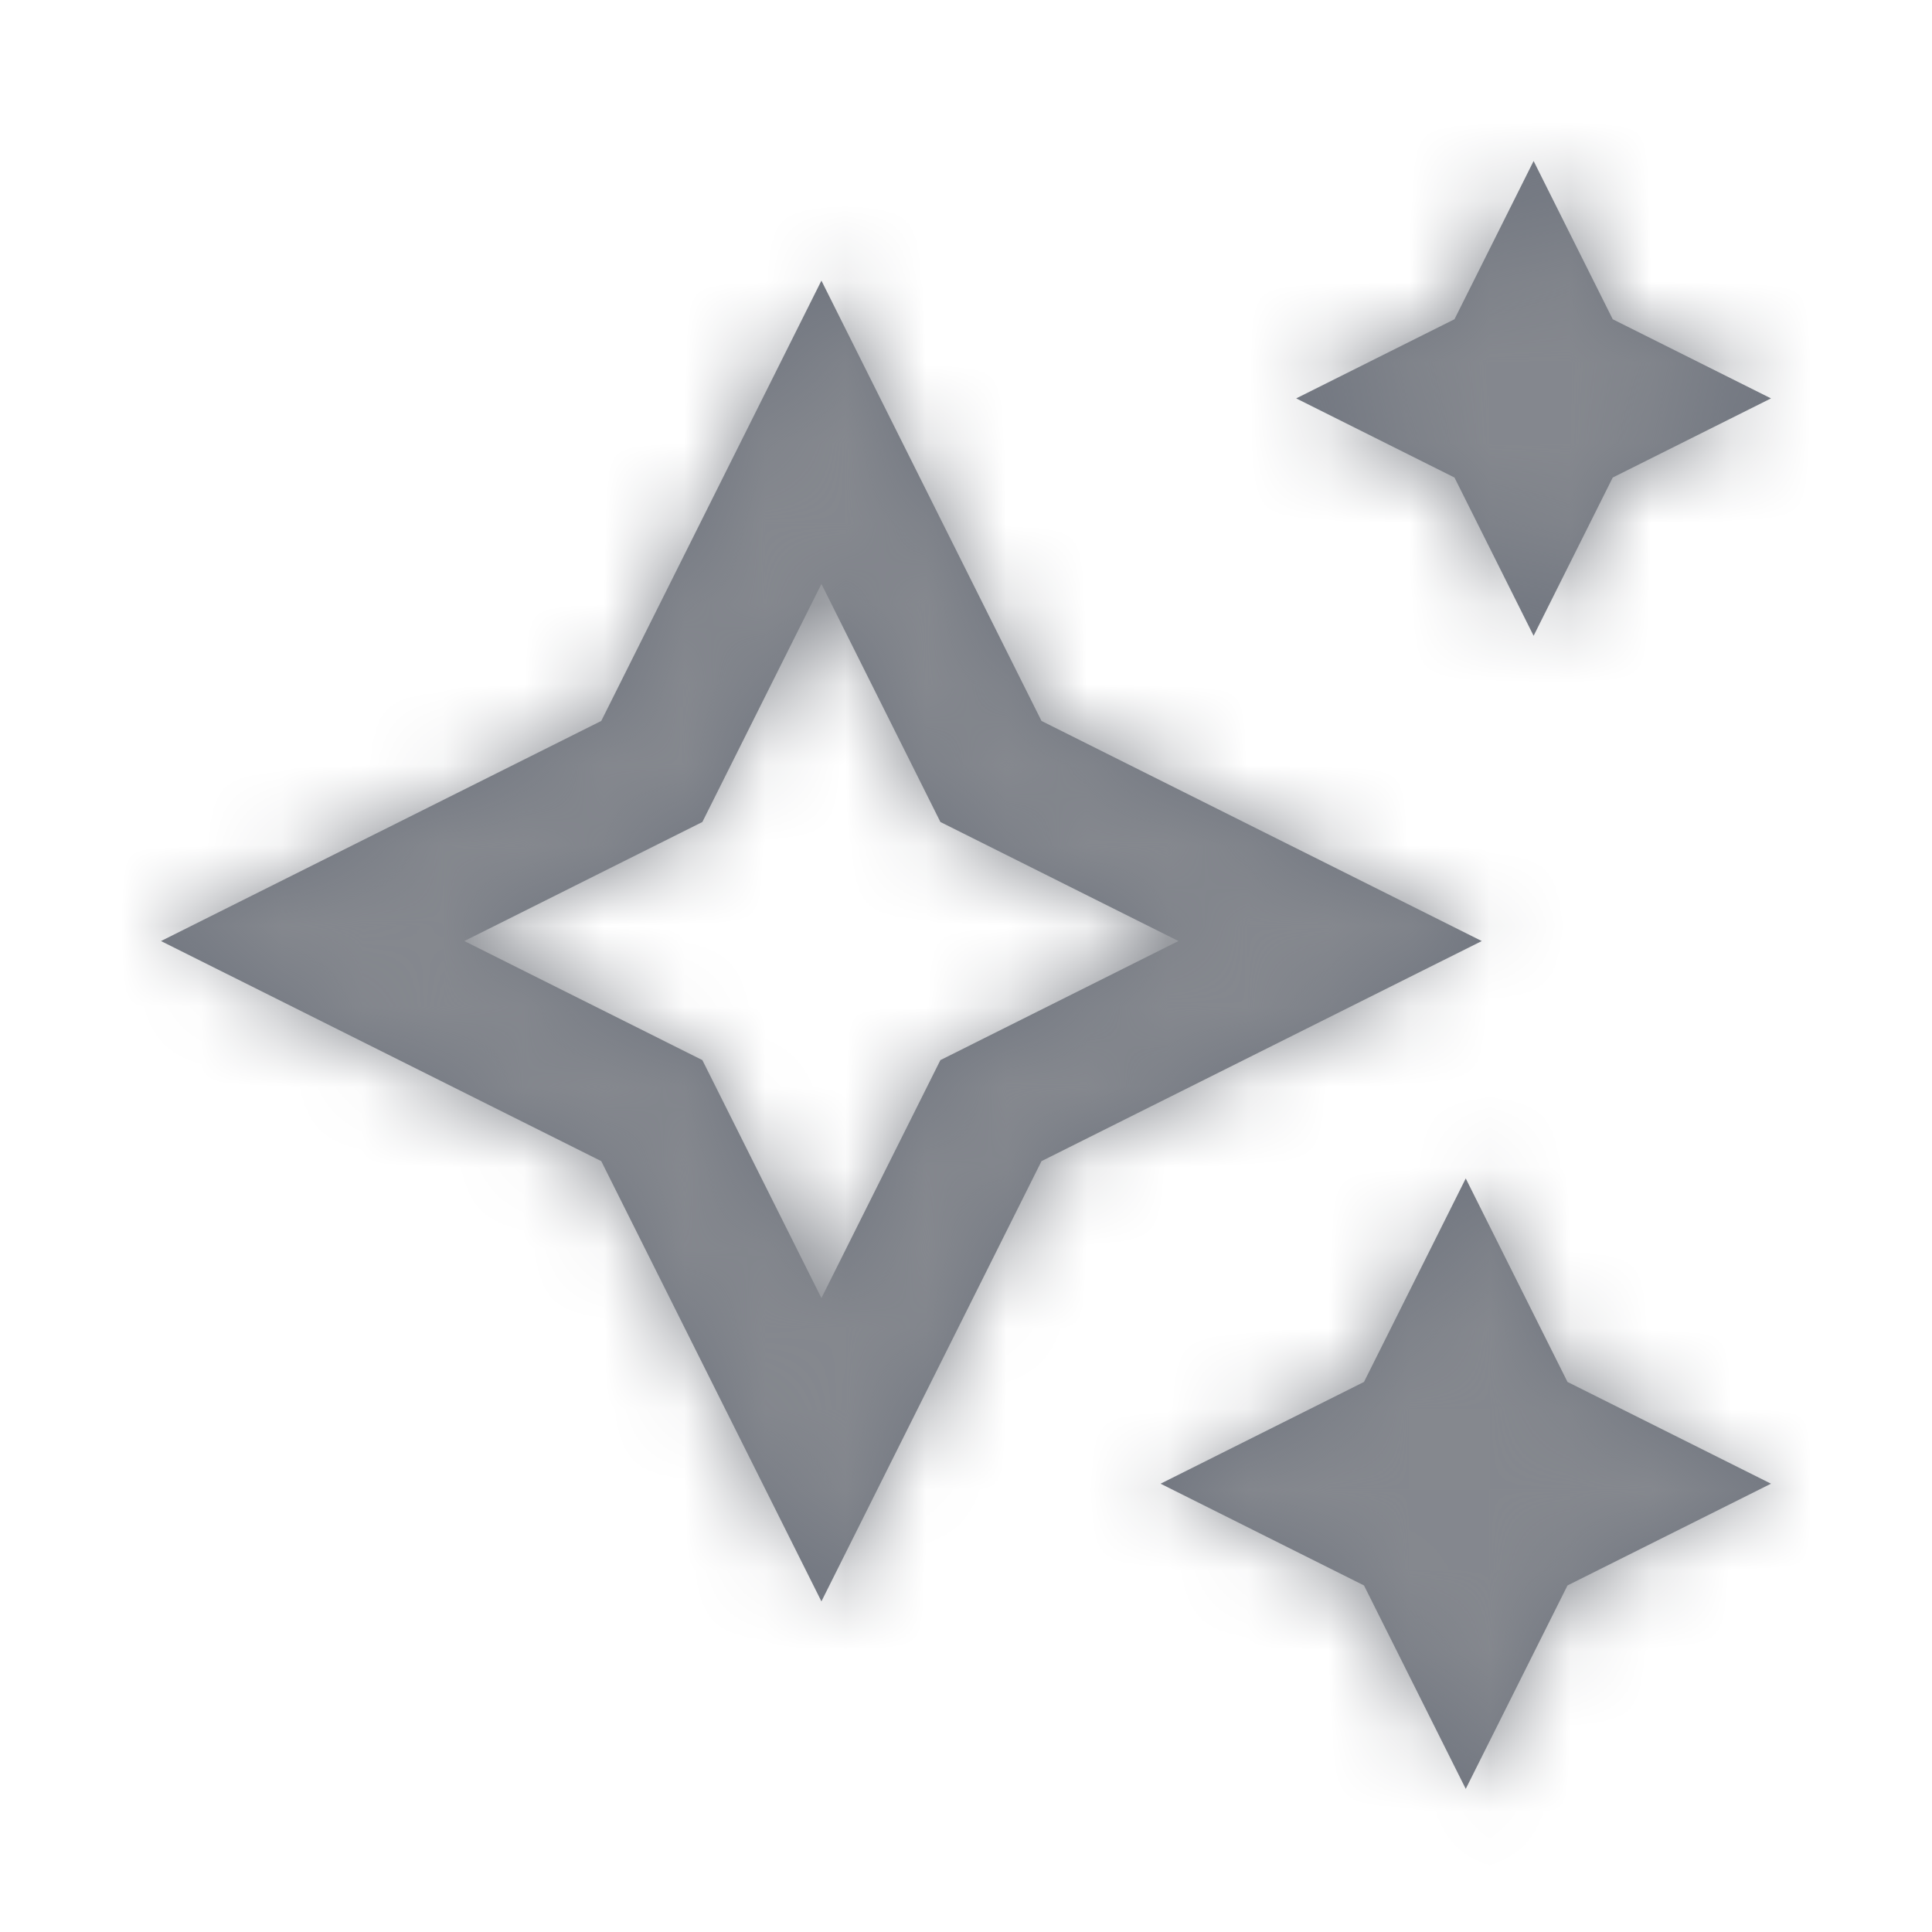
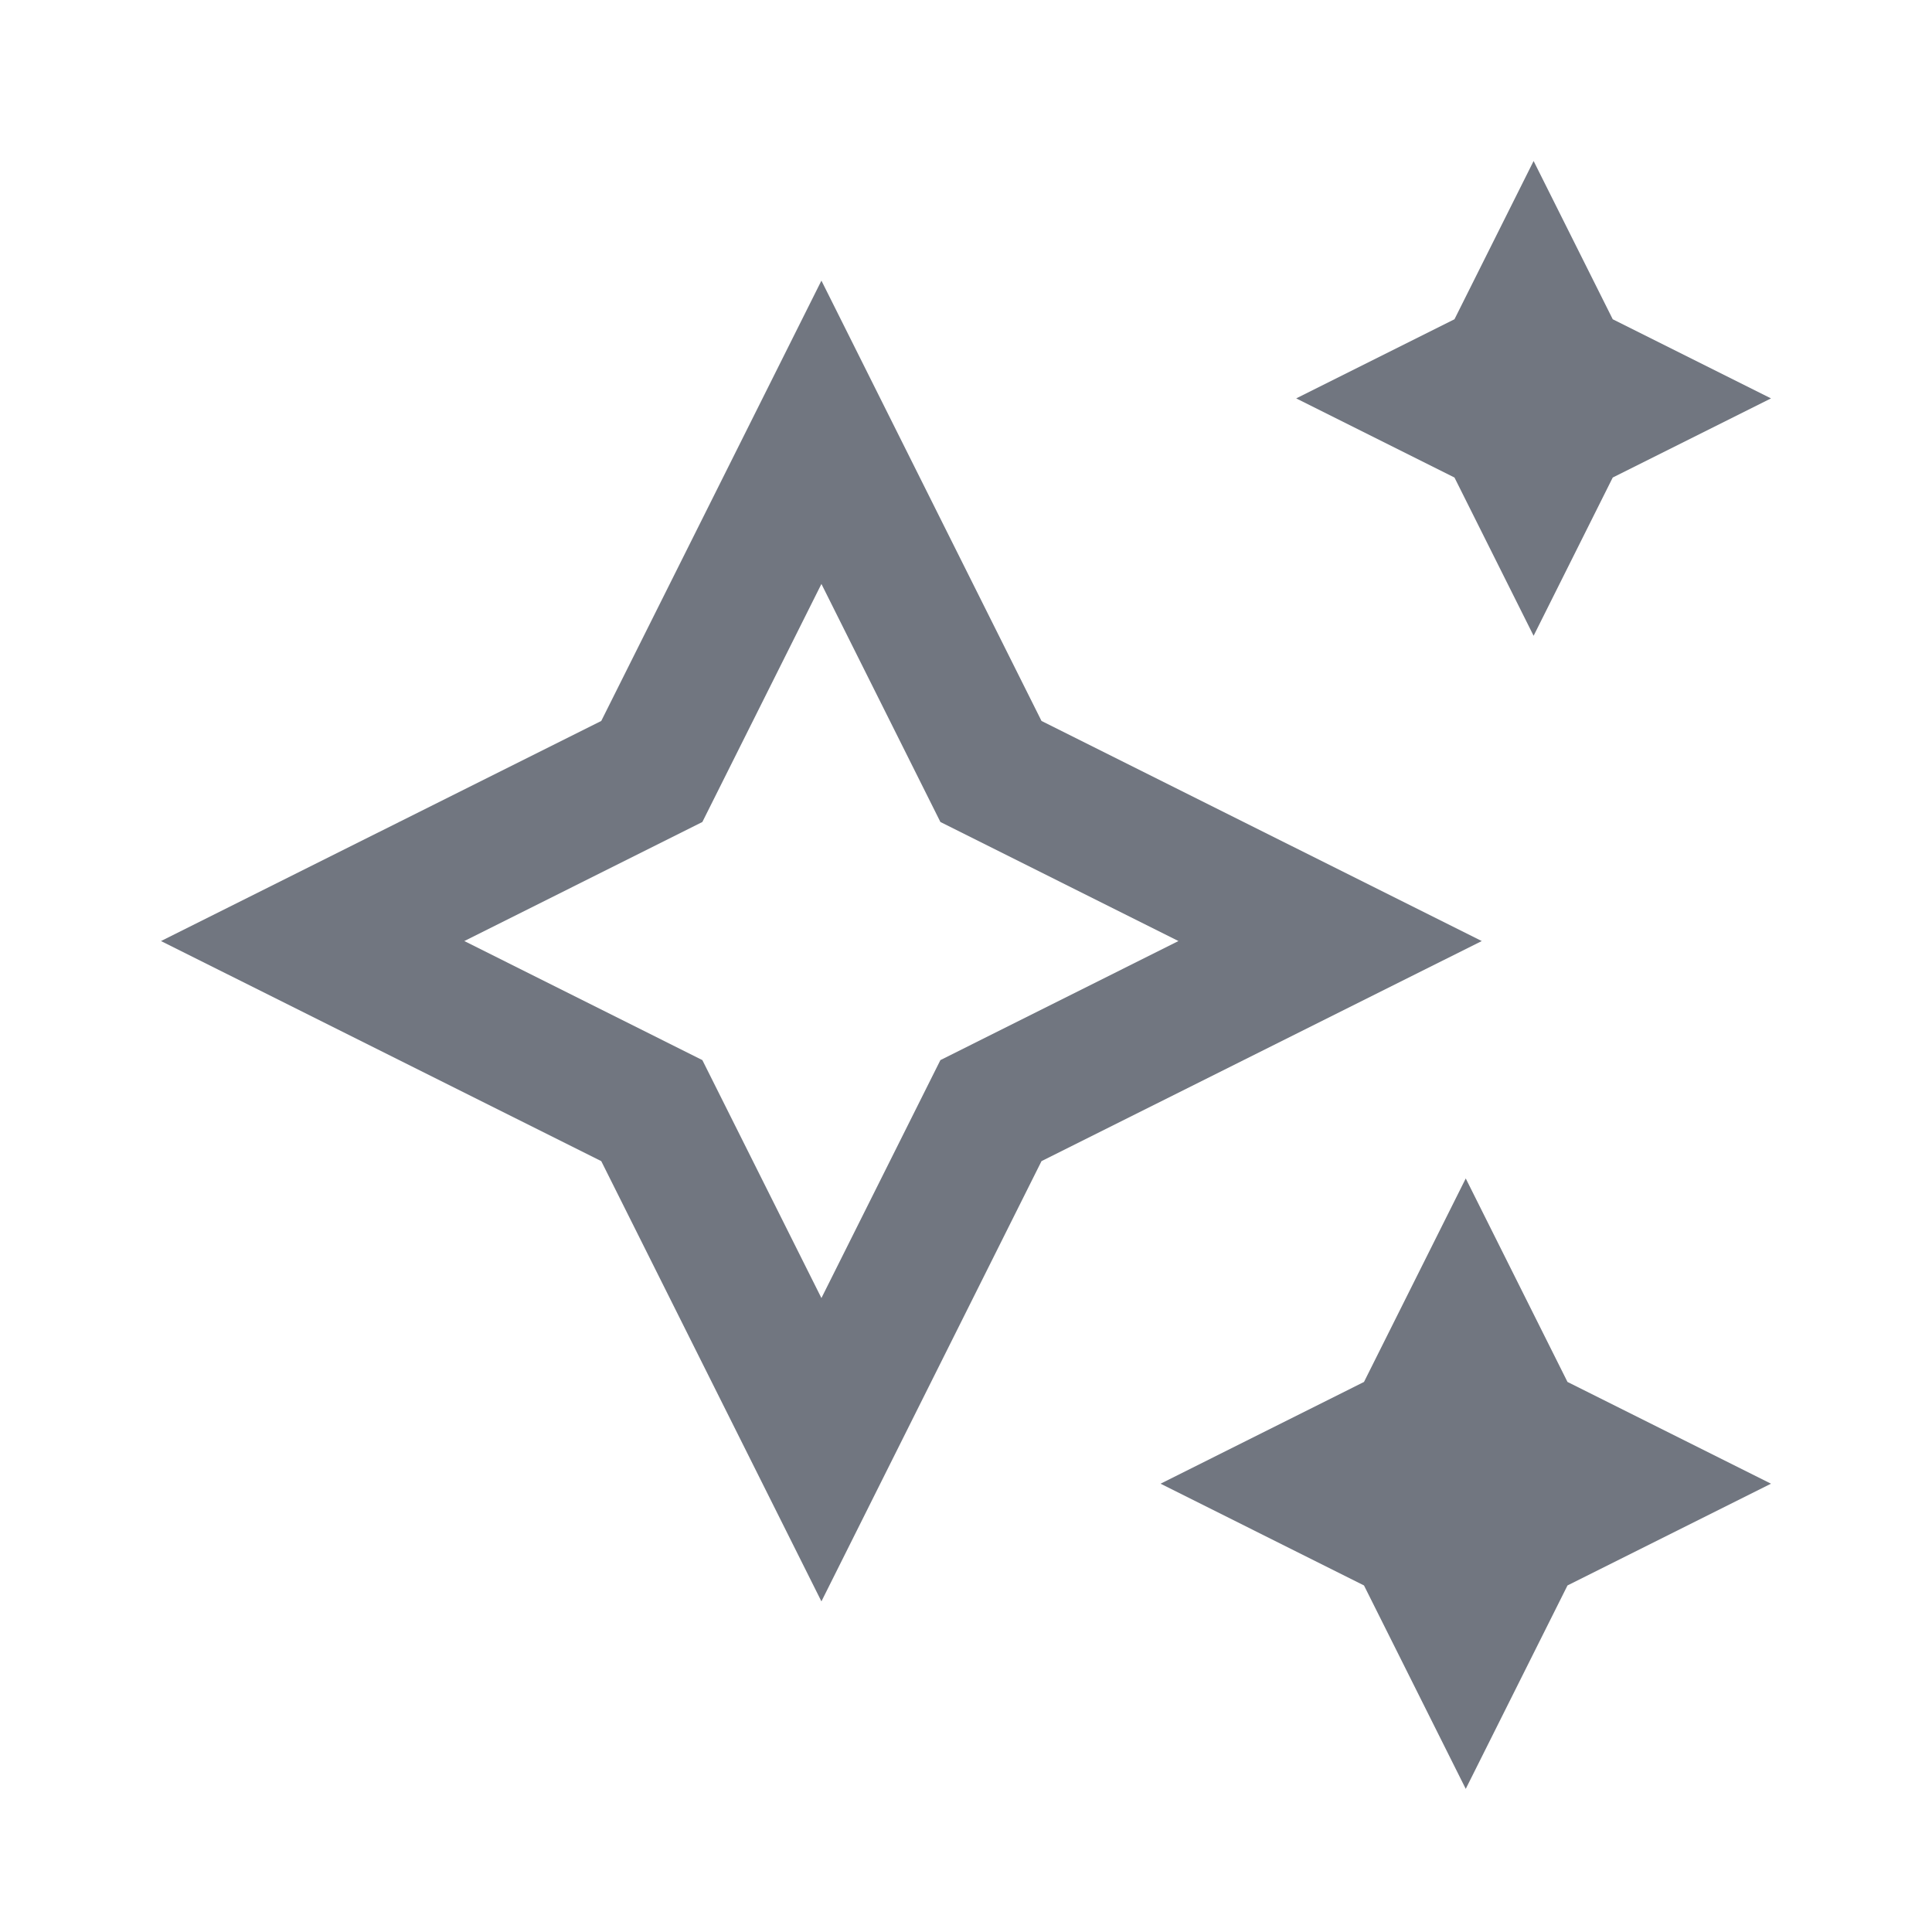
<svg xmlns="http://www.w3.org/2000/svg" width="24" height="24" viewBox="0 0 24 24" fill="none">
  <mask id="path-1-inside-1_526_20705" fill="white">
-     <path d="M10.204 19.893L7.469 14.424L2 11.69L7.469 8.956L10.204 3.486L12.938 8.956L18.407 11.69L12.938 14.424L10.204 19.893ZM5.768 11.69L8.725 13.169L10.204 16.125L11.682 13.169L14.639 11.69L11.682 10.211L10.204 7.254L8.725 10.211L5.768 11.69ZM16.944 19.695L18.208 22.222L19.472 19.695L22 18.431L19.472 17.167L18.208 14.639L16.944 17.167L14.417 18.431L16.944 19.695ZM18.068 5.932L19.051 7.898L20.034 5.932L22 4.949L20.034 3.966L19.051 2L18.068 3.966L16.102 4.949L18.068 5.932Z" />
-   </mask>
+     </mask>
  <path d="M10.204 19.893L7.469 14.424L2 11.69L7.469 8.956L10.204 3.486L12.938 8.956L18.407 11.69L12.938 14.424L10.204 19.893ZM5.768 11.69L8.725 13.169L10.204 16.125L11.682 13.169L14.639 11.69L11.682 10.211L10.204 7.254L8.725 10.211L5.768 11.69ZM16.944 19.695L18.208 22.222L19.472 19.695L22 18.431L19.472 17.167L18.208 14.639L16.944 17.167L14.417 18.431L16.944 19.695ZM18.068 5.932L19.051 7.898L20.034 5.932L22 4.949L20.034 3.966L19.051 2L18.068 3.966L16.102 4.949L18.068 5.932Z" fill="#717680" />
-   <path d="M10.204 19.893L-5.698 27.843L10.204 59.651L26.105 27.843L10.204 19.893ZM7.469 14.424L23.371 6.475L20.72 1.173L15.419 -1.477L7.469 14.424ZM2 11.69L-5.949 -4.212L-37.757 11.69L-5.949 27.591L2 11.69ZM7.469 8.956L15.419 24.857L20.72 22.207L23.371 16.905L7.469 8.956ZM10.204 3.486L26.105 -4.463L10.204 -36.271L-5.698 -4.463L10.204 3.486ZM12.938 8.956L-2.964 16.905L-0.313 22.207L4.988 24.857L12.938 8.956ZM18.407 11.69L26.357 27.591L58.164 11.69L26.357 -4.212L18.407 11.69ZM12.938 14.424L4.988 -1.477L-0.313 1.173L-2.964 6.475L12.938 14.424ZM5.768 11.69L-2.184 -4.21L-33.975 11.69L-2.184 27.59L5.768 11.69ZM8.725 13.169L24.625 5.216L21.975 -0.082L16.677 -2.731L8.725 13.169ZM10.204 16.125L-5.696 24.078L10.204 55.869L26.104 24.078L10.204 16.125ZM11.682 13.169L3.73 -2.731L-1.568 -0.082L-4.218 5.216L11.682 13.169ZM14.639 11.69L22.591 27.59L54.382 11.69L22.591 -4.21L14.639 11.69ZM11.682 10.211L-4.218 18.163L-1.568 23.461L3.73 26.111L11.682 10.211ZM10.204 7.254L26.104 -0.698L10.204 -32.489L-5.696 -0.698L10.204 7.254ZM8.725 10.211L16.677 26.111L21.975 23.461L24.625 18.163L8.725 10.211ZM16.944 19.695L32.845 11.744L30.195 6.444L24.895 3.794L16.944 19.695ZM18.208 22.222L2.307 30.173L18.208 61.975L34.109 30.173L18.208 22.222ZM19.472 19.695L11.522 3.794L6.221 6.444L3.571 11.744L19.472 19.695ZM22 18.431L29.951 34.332L61.752 18.431L29.951 2.53L22 18.431ZM19.472 17.167L3.571 25.117L6.221 30.418L11.522 33.068L19.472 17.167ZM18.208 14.639L34.109 6.689L18.208 -25.113L2.307 6.689L18.208 14.639ZM16.944 17.167L24.895 33.068L30.195 30.418L32.845 25.117L16.944 17.167ZM14.417 18.431L6.466 2.53L-25.336 18.431L6.466 34.332L14.417 18.431ZM18.068 5.932L33.967 -2.021L31.318 -7.318L26.021 -9.967L18.068 5.932ZM19.051 7.898L3.151 15.851L19.051 47.637L34.95 15.851L19.051 7.898ZM20.034 5.932L12.081 -9.967L6.784 -7.318L4.135 -2.021L20.034 5.932ZM22 4.949L29.953 20.849L61.739 4.949L29.953 -10.95L22 4.949ZM20.034 3.966L4.135 11.919L6.784 17.216L12.081 19.865L20.034 3.966ZM19.051 2L34.95 -5.953L19.051 -37.739L3.151 -5.953L19.051 2ZM18.068 3.966L26.021 19.865L31.318 17.216L33.967 11.919L18.068 3.966ZM16.102 4.949L8.149 -10.95L-23.637 4.949L8.149 20.849L16.102 4.949ZM26.105 11.944L23.371 6.475L-8.432 22.374L-5.698 27.843L26.105 11.944ZM15.419 -1.477L9.949 -4.212L-5.949 27.591L-0.48 30.326L15.419 -1.477ZM9.949 27.591L15.419 24.857L-0.48 -6.946L-5.949 -4.212L9.949 27.591ZM23.371 16.905L26.105 11.436L-5.698 -4.463L-8.432 1.006L23.371 16.905ZM-5.698 11.436L-2.964 16.905L28.839 1.006L26.105 -4.463L-5.698 11.436ZM4.988 24.857L10.458 27.591L26.357 -4.212L20.887 -6.946L4.988 24.857ZM10.458 -4.212L4.988 -1.477L20.887 30.326L26.357 27.591L10.458 -4.212ZM-2.964 6.475L-5.698 11.944L26.105 27.843L28.839 22.374L-2.964 6.475ZM-2.184 27.59L0.773 29.069L16.677 -2.731L13.72 -4.21L-2.184 27.59ZM-7.175 21.121L-5.696 24.078L26.104 8.173L24.625 5.216L-7.175 21.121ZM26.104 24.078L27.582 21.121L-4.218 5.216L-5.696 8.173L26.104 24.078ZM19.635 29.069L22.591 27.59L6.687 -4.21L3.73 -2.731L19.635 29.069ZM22.591 -4.21L19.635 -5.689L3.73 26.111L6.687 27.59L22.591 -4.21ZM27.582 2.259L26.104 -0.698L-5.696 15.207L-4.218 18.163L27.582 2.259ZM-5.696 -0.698L-7.175 2.259L24.625 18.163L26.104 15.207L-5.696 -0.698ZM0.773 -5.689L-2.184 -4.21L13.72 27.59L16.677 26.111L0.773 -5.689ZM1.043 27.645L2.307 30.173L34.109 14.272L32.845 11.744L1.043 27.645ZM34.109 30.173L35.373 27.645L3.571 11.744L2.307 14.272L34.109 30.173ZM27.423 35.596L29.951 34.332L14.05 2.53L11.522 3.794L27.423 35.596ZM29.951 2.53L27.423 1.266L11.522 33.068L14.05 34.332L29.951 2.53ZM35.373 9.216L34.109 6.689L2.307 22.59L3.571 25.117L35.373 9.216ZM2.307 6.689L1.043 9.216L32.845 25.117L34.109 22.59L2.307 6.689ZM8.994 1.266L6.466 2.53L22.367 34.332L24.895 33.068L8.994 1.266ZM6.466 34.332L8.994 35.596L24.895 3.794L22.367 2.53L6.466 34.332ZM2.168 13.886L3.151 15.851L34.95 -0.055L33.967 -2.021L2.168 13.886ZM34.95 15.851L35.934 13.886L4.135 -2.021L3.151 -0.055L34.95 15.851ZM27.987 21.832L29.953 20.849L14.047 -10.95L12.081 -9.967L27.987 21.832ZM29.953 -10.95L27.987 -11.934L12.081 19.865L14.047 20.849L29.953 -10.95ZM35.934 -3.987L34.95 -5.953L3.151 9.953L4.135 11.919L35.934 -3.987ZM3.151 -5.953L2.168 -3.987L33.967 11.919L34.95 9.953L3.151 -5.953ZM10.114 -11.934L8.149 -10.95L24.055 20.849L26.021 19.865L10.114 -11.934ZM8.149 20.849L10.114 21.832L26.021 -9.967L24.055 -10.95L8.149 20.849Z" fill="#85888E" mask="url(#path-1-inside-1_526_20705)" />
</svg>